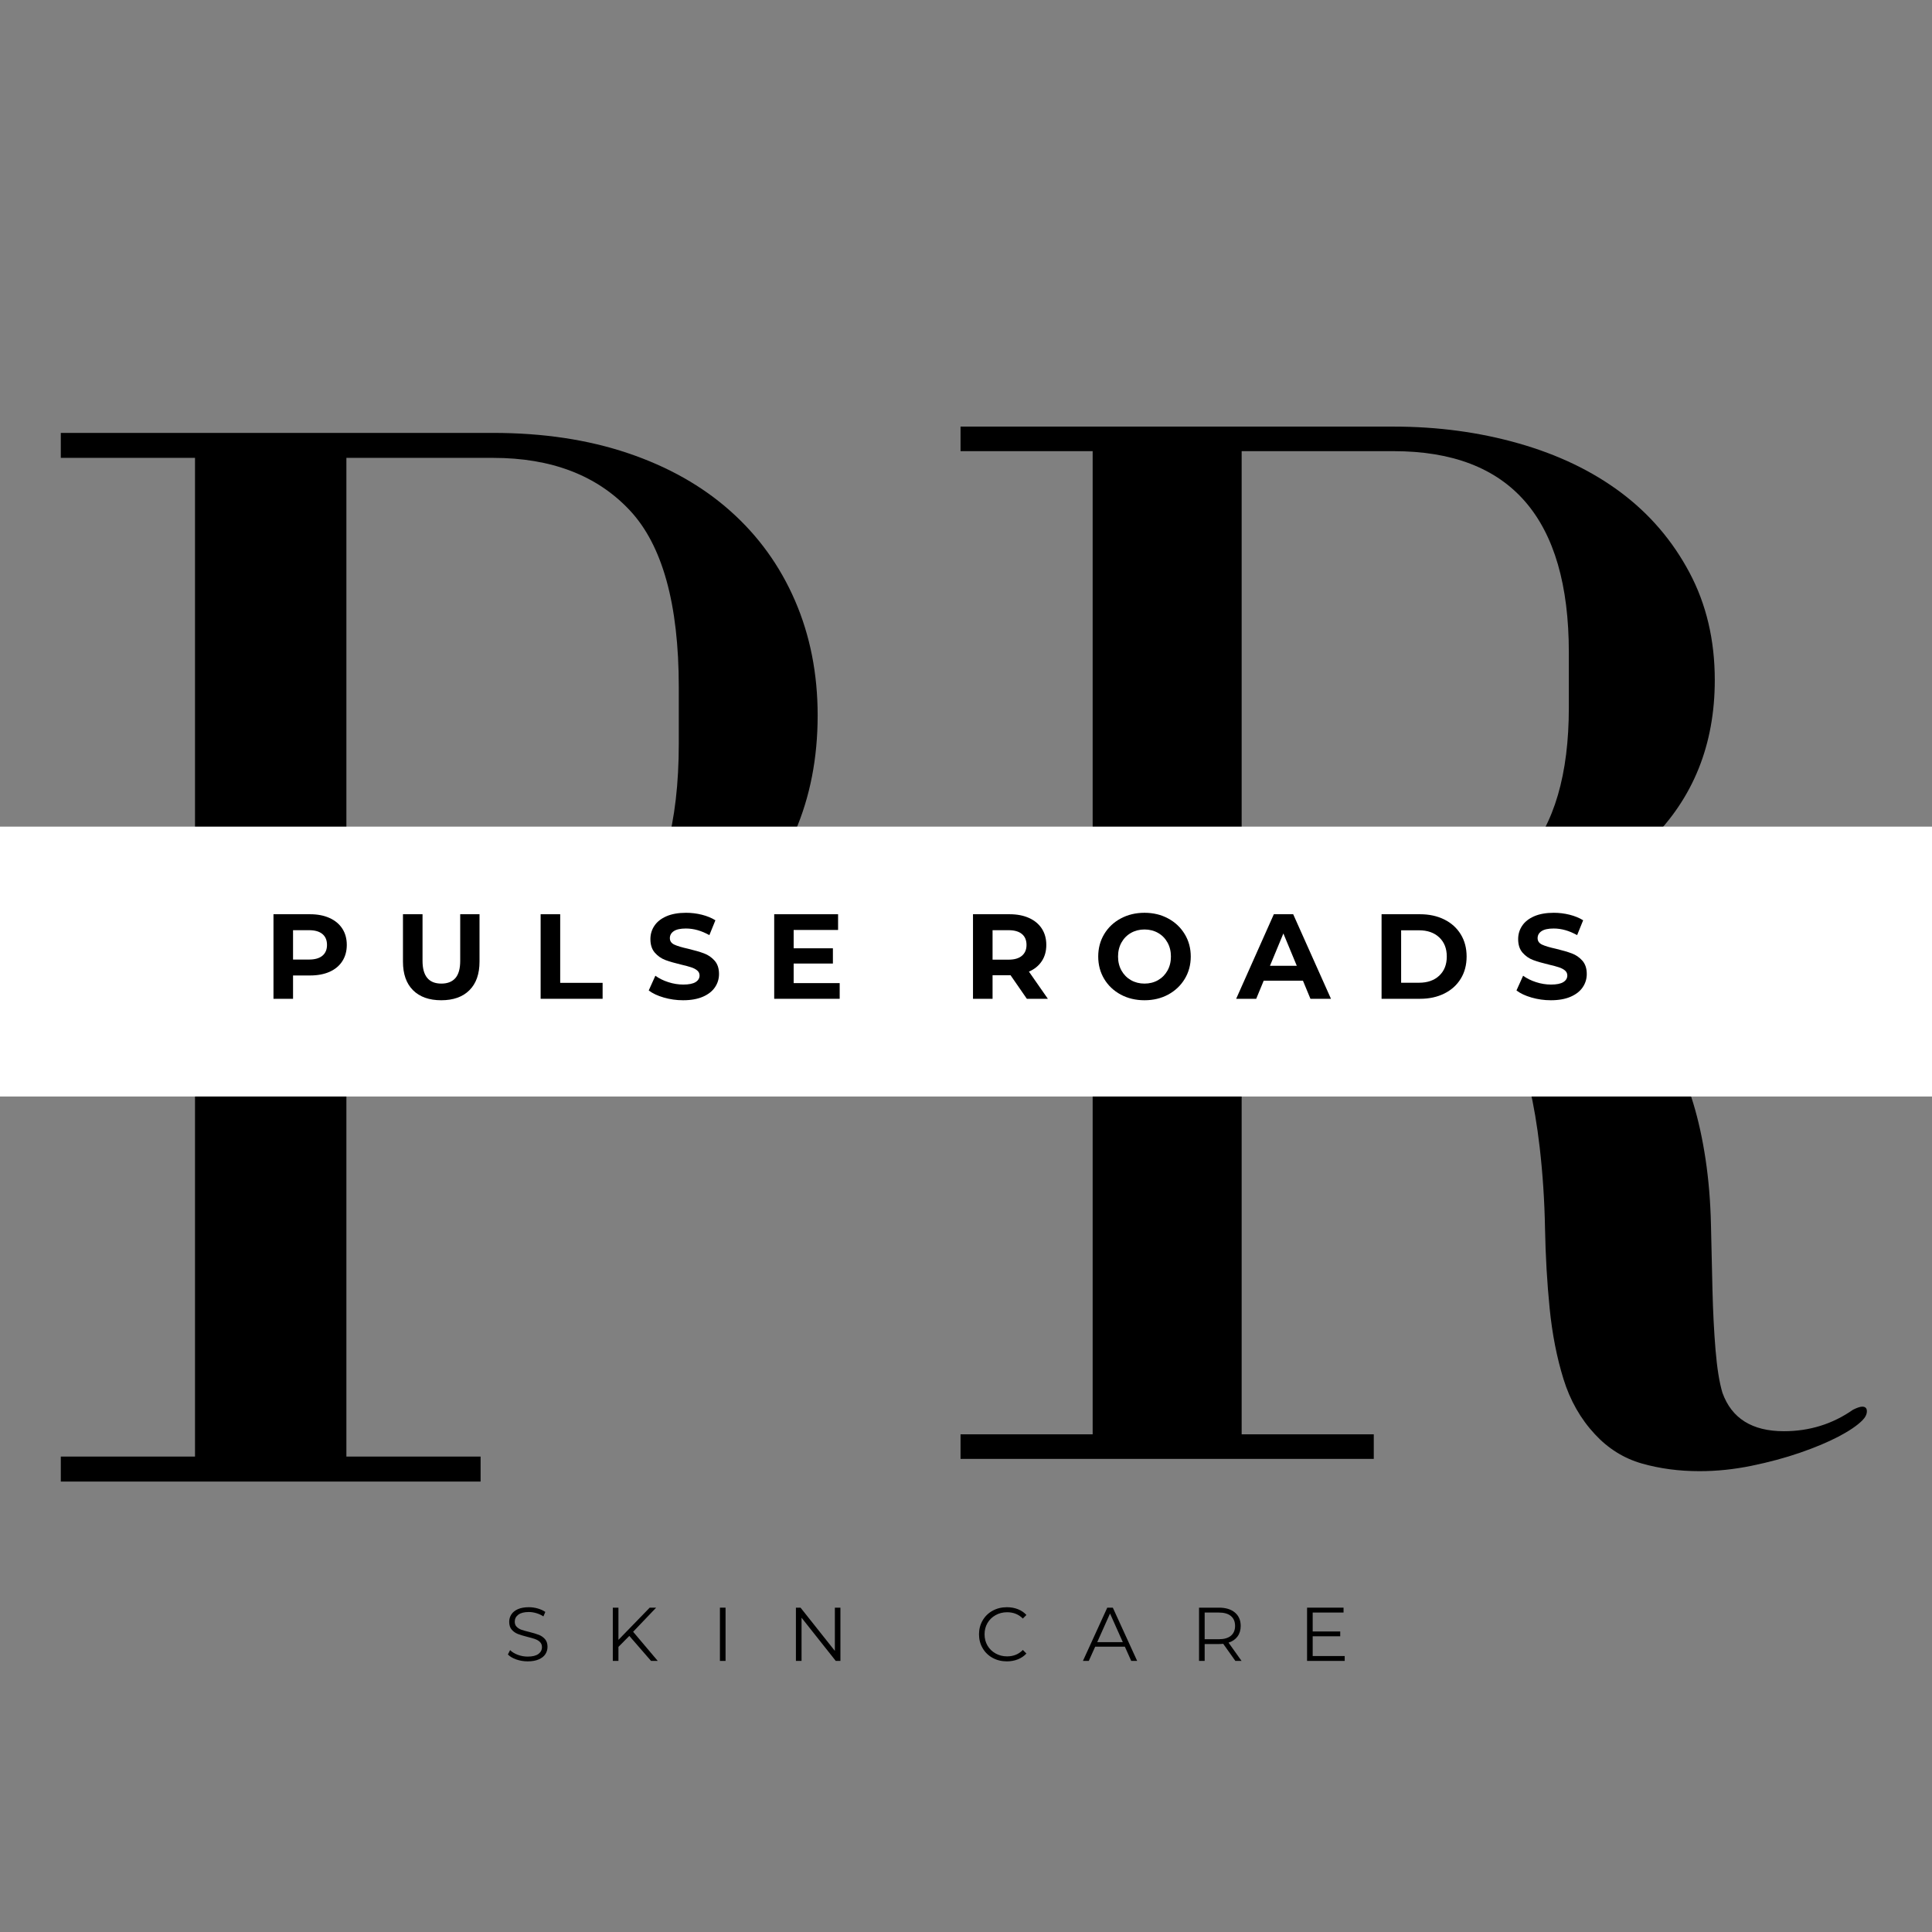
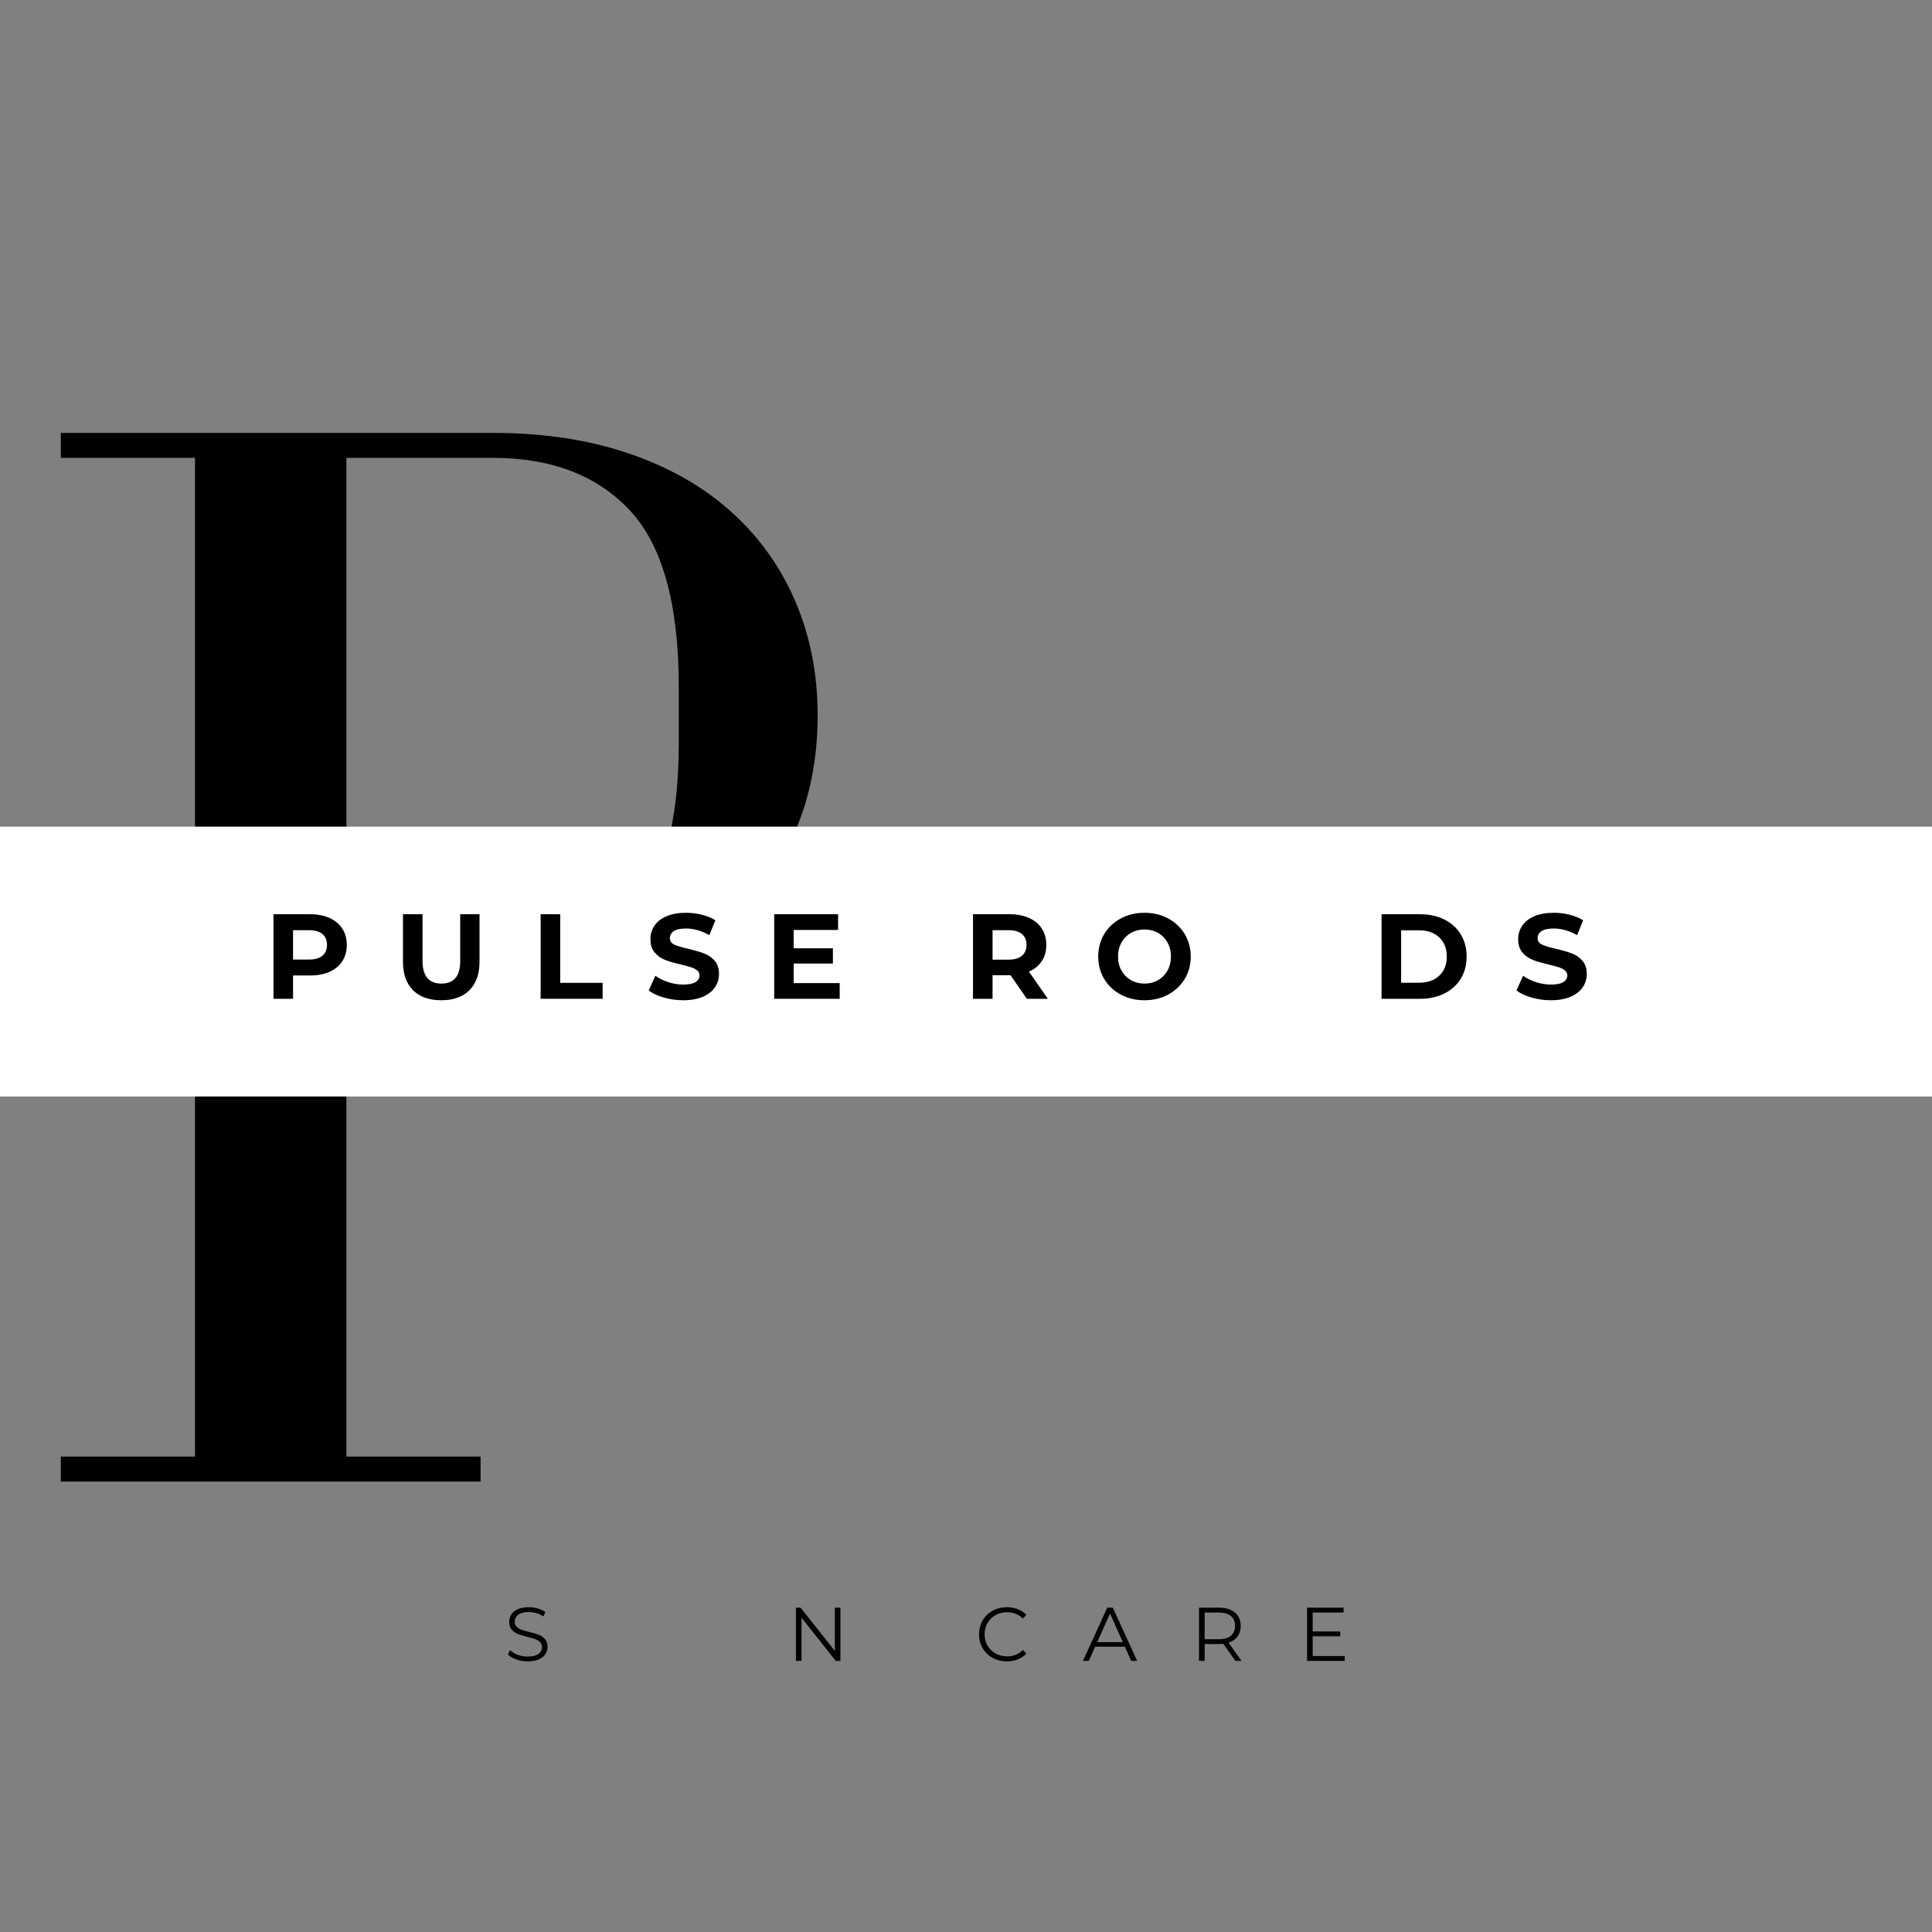
<svg xmlns="http://www.w3.org/2000/svg" version="1.0" preserveAspectRatio="xMidYMid meet" height="1080" viewBox="0 0 810 810" zoomAndPan="magnify" width="1080">
  <rect x="0" y="0" width="810" height="810" fill="#808080" stroke="none" />
  <defs>
    <g />
    <clipPath id="91e5d347e7">
      <path clip-rule="nonzero" d="M 0 346.566 L 810 346.566 L 810 459.719 L 0 459.719 Z M 0 346.566" />
    </clipPath>
  </defs>
  <g fill-opacity="1" fill="#000000">
    <g transform="translate(382.101, 611.637)">
      <g>
-         <path d="M 340.047 -27.688 C 338.754 -31.988 337.785 -38 337.141 -45.719 C 336.504 -53.445 336.078 -61.82 335.859 -70.844 C 335.648 -79.863 335.438 -89.094 335.219 -98.531 C 335 -107.977 334.25 -117 332.969 -125.594 C 330.383 -142.758 326.086 -156.926 320.078 -168.094 C 314.066 -179.258 306.77 -188.383 298.188 -195.469 C 289.602 -202.551 279.727 -208.129 268.562 -212.203 C 257.395 -216.285 245.375 -220.047 232.5 -223.484 C 265.988 -229.492 291.75 -241.406 309.781 -259.219 C 327.812 -277.039 336.828 -299.477 336.828 -326.531 C 336.828 -343.27 333.285 -358.297 326.203 -371.609 C 319.117 -384.922 309.566 -396.082 297.547 -405.094 C 285.523 -414.113 271.25 -420.984 254.719 -425.703 C 238.188 -430.422 220.688 -432.781 202.219 -432.781 L 20.609 -432.781 L 20.609 -422.484 L 76 -422.484 L 76 -10.297 L 20.609 -10.297 L 20.609 0 L 193.859 0 L 193.859 -10.297 L 138.469 -10.297 L 138.469 -220.906 L 191.922 -220.906 C 198.785 -220.906 206.082 -219.723 213.812 -217.359 C 221.539 -214.992 228.734 -210.484 235.391 -203.828 C 242.047 -197.18 247.844 -187.953 252.781 -176.141 C 257.719 -164.336 261.258 -149.203 263.406 -130.734 C 264.695 -119.578 265.445 -108.203 265.656 -96.609 C 265.875 -85.016 266.52 -73.848 267.594 -63.109 C 268.664 -52.379 270.598 -42.504 273.391 -33.484 C 276.18 -24.473 280.582 -16.742 286.594 -10.297 C 292.176 -4.285 298.723 -0.207 306.234 1.938 C 313.742 4.082 321.797 5.156 330.391 5.156 C 337.691 5.156 344.988 4.398 352.281 2.891 C 359.582 1.391 366.344 -0.43 372.562 -2.578 C 378.789 -4.723 384.16 -6.973 388.672 -9.328 C 393.18 -11.691 396.508 -13.945 398.656 -16.094 C 399.945 -17.383 400.594 -18.676 400.594 -19.969 C 400.594 -21.25 399.945 -21.891 398.656 -21.891 C 397.801 -21.891 396.516 -21.461 394.797 -20.609 C 386.203 -14.598 376.539 -11.594 365.812 -11.594 C 352.5 -11.594 343.91 -16.957 340.047 -27.688 Z M 138.469 -231.203 L 138.469 -422.484 L 202.219 -422.484 C 251.164 -422.484 275.641 -394.359 275.641 -338.109 L 275.641 -314.938 C 275.641 -259.113 251.164 -231.203 202.219 -231.203 Z M 138.469 -231.203" />
-       </g>
+         </g>
    </g>
  </g>
  <g fill-opacity="1" fill="#000000">
    <g transform="translate(6.524, 621.153)">
      <g>
        <path d="M 200.203 -439.656 L 18.969 -439.656 L 18.969 -429.188 L 75.234 -429.188 L 75.234 -10.469 L 18.969 -10.469 L 18.969 0 L 194.969 0 L 194.969 -10.469 L 138.703 -10.469 L 138.703 -202.156 L 206.75 -202.156 C 225.938 -202.156 243.488 -204.988 259.406 -210.656 C 275.332 -216.332 288.961 -224.406 300.297 -234.875 C 311.641 -245.344 320.473 -257.879 326.797 -272.484 C 333.117 -287.098 336.281 -303.348 336.281 -321.234 C 336.281 -338.68 333.117 -354.707 326.797 -369.312 C 320.473 -383.926 311.422 -396.469 299.641 -406.938 C 287.867 -417.406 273.586 -425.473 256.797 -431.141 C 240.004 -436.816 221.141 -439.656 200.203 -439.656 Z M 138.703 -212.625 L 138.703 -429.188 L 200.203 -429.188 C 224.629 -429.188 243.711 -421.879 257.453 -407.266 C 271.191 -392.66 278.062 -367.91 278.062 -333.016 L 278.062 -309.453 C 278.062 -275.867 271.301 -251.332 257.781 -235.844 C 244.258 -220.363 227.25 -212.625 206.75 -212.625 Z M 138.703 -212.625" />
      </g>
    </g>
  </g>
  <g clip-path="url(#91e5d347e7)">
    <path fill-rule="nonzero" fill-opacity="1" d="M -92.102 346.566 L 883.398 346.566 L 883.398 459.719 L -92.102 459.719 Z M -92.102 346.566" fill="#ffffff" />
  </g>
  <g fill-opacity="1" fill="#000000">
    <g transform="translate(110.455, 418.751)">
      <g>
        <path d="M 19.547 -35.453 C 22.68 -35.453 25.406 -34.926 27.719 -33.875 C 30.031 -32.832 31.812 -31.348 33.062 -29.422 C 34.312 -27.492 34.938 -25.211 34.938 -22.578 C 34.938 -19.984 34.312 -17.711 33.062 -15.766 C 31.812 -13.828 30.031 -12.344 27.719 -11.312 C 25.406 -10.289 22.68 -9.781 19.547 -9.781 L 12.406 -9.781 L 12.406 0 L 4.203 0 L 4.203 -35.453 Z M 19.094 -16.453 C 21.551 -16.453 23.422 -16.984 24.703 -18.047 C 25.992 -19.117 26.641 -20.629 26.641 -22.578 C 26.641 -24.578 25.992 -26.109 24.703 -27.172 C 23.422 -28.234 21.551 -28.766 19.094 -28.766 L 12.406 -28.766 L 12.406 -16.453 Z M 19.094 -16.453" />
      </g>
    </g>
  </g>
  <g fill-opacity="1" fill="#000000">
    <g transform="translate(165.039, 418.751)">
      <g>
        <path d="M 19.953 0.609 C 14.891 0.609 10.945 -0.789 8.125 -3.594 C 5.312 -6.395 3.906 -10.395 3.906 -15.594 L 3.906 -35.453 L 12.109 -35.453 L 12.109 -15.906 C 12.109 -9.551 14.738 -6.375 20 -6.375 C 22.57 -6.375 24.531 -7.141 25.875 -8.672 C 27.227 -10.211 27.906 -12.625 27.906 -15.906 L 27.906 -35.453 L 36 -35.453 L 36 -15.594 C 36 -10.395 34.586 -6.395 31.766 -3.594 C 28.953 -0.789 25.016 0.609 19.953 0.609 Z M 19.953 0.609" />
      </g>
    </g>
  </g>
  <g fill-opacity="1" fill="#000000">
    <g transform="translate(222.458, 418.751)">
      <g>
        <path d="M 4.203 -35.453 L 12.406 -35.453 L 12.406 -6.688 L 30.188 -6.688 L 30.188 0 L 4.203 0 Z M 4.203 -35.453" />
      </g>
    </g>
  </g>
  <g fill-opacity="1" fill="#000000">
    <g transform="translate(270.561, 418.751)">
      <g>
        <path d="M 15.844 0.609 C 13.039 0.609 10.332 0.227 7.719 -0.531 C 5.102 -1.289 3.004 -2.281 1.422 -3.5 L 4.203 -9.672 C 5.723 -8.555 7.531 -7.66 9.625 -6.984 C 11.719 -6.305 13.812 -5.969 15.906 -5.969 C 18.227 -5.969 19.945 -6.312 21.062 -7 C 22.176 -7.695 22.734 -8.625 22.734 -9.781 C 22.734 -10.625 22.406 -11.32 21.75 -11.875 C 21.094 -12.426 20.25 -12.867 19.219 -13.203 C 18.188 -13.547 16.797 -13.922 15.047 -14.328 C 12.336 -14.973 10.125 -15.613 8.406 -16.25 C 6.688 -16.895 5.207 -17.926 3.969 -19.344 C 2.738 -20.758 2.125 -22.648 2.125 -25.016 C 2.125 -27.078 2.68 -28.941 3.797 -30.609 C 4.91 -32.285 6.586 -33.613 8.828 -34.594 C 11.078 -35.57 13.82 -36.062 17.062 -36.062 C 19.32 -36.062 21.531 -35.789 23.688 -35.25 C 25.852 -34.707 27.75 -33.93 29.375 -32.922 L 26.844 -26.688 C 23.562 -28.539 20.285 -29.469 17.016 -29.469 C 14.723 -29.469 13.023 -29.098 11.922 -28.359 C 10.828 -27.617 10.281 -26.641 10.281 -25.422 C 10.281 -24.203 10.91 -23.297 12.172 -22.703 C 13.441 -22.117 15.379 -21.539 17.984 -20.969 C 20.68 -20.32 22.891 -19.676 24.609 -19.031 C 26.328 -18.395 27.801 -17.383 29.031 -16 C 30.27 -14.613 30.891 -12.738 30.891 -10.375 C 30.891 -8.352 30.32 -6.504 29.188 -4.828 C 28.062 -3.16 26.367 -1.836 24.109 -0.859 C 21.848 0.117 19.094 0.609 15.844 0.609 Z M 15.844 0.609" />
      </g>
    </g>
  </g>
  <g fill-opacity="1" fill="#000000">
    <g transform="translate(320.385, 418.751)">
      <g>
        <path d="M 31.656 -6.578 L 31.656 0 L 4.203 0 L 4.203 -35.453 L 30.984 -35.453 L 30.984 -28.859 L 12.359 -28.859 L 12.359 -21.172 L 28.812 -21.172 L 28.812 -14.781 L 12.359 -14.781 L 12.359 -6.578 Z M 31.656 -6.578" />
      </g>
    </g>
  </g>
  <g fill-opacity="1" fill="#000000">
    <g transform="translate(371.88, 418.751)">
      <g />
    </g>
  </g>
  <g fill-opacity="1" fill="#000000">
    <g transform="translate(403.73, 418.751)">
      <g>
        <path d="M 26.781 0 L 19.953 -9.875 L 12.406 -9.875 L 12.406 0 L 4.203 0 L 4.203 -35.453 L 19.547 -35.453 C 22.68 -35.453 25.406 -34.926 27.719 -33.875 C 30.031 -32.832 31.812 -31.348 33.062 -29.422 C 34.312 -27.492 34.938 -25.211 34.938 -22.578 C 34.938 -19.953 34.301 -17.68 33.031 -15.766 C 31.77 -13.859 29.977 -12.398 27.656 -11.391 L 35.594 0 Z M 26.641 -22.578 C 26.641 -24.578 25.992 -26.109 24.703 -27.172 C 23.422 -28.234 21.551 -28.766 19.094 -28.766 L 12.406 -28.766 L 12.406 -16.406 L 19.094 -16.406 C 21.551 -16.406 23.422 -16.945 24.703 -18.031 C 25.992 -19.113 26.641 -20.629 26.641 -22.578 Z M 26.641 -22.578" />
      </g>
    </g>
  </g>
  <g fill-opacity="1" fill="#000000">
    <g transform="translate(458.465, 418.751)">
      <g>
        <path d="M 21.375 0.609 C 17.688 0.609 14.363 -0.18 11.406 -1.766 C 8.457 -3.359 6.145 -5.547 4.469 -8.328 C 2.801 -11.117 1.969 -14.25 1.969 -17.719 C 1.969 -21.195 2.801 -24.328 4.469 -27.109 C 6.145 -29.898 8.457 -32.086 11.406 -33.672 C 14.363 -35.266 17.688 -36.062 21.375 -36.062 C 25.051 -36.062 28.359 -35.266 31.297 -33.672 C 34.234 -32.086 36.547 -29.898 38.234 -27.109 C 39.922 -24.328 40.766 -21.195 40.766 -17.719 C 40.766 -14.25 39.922 -11.117 38.234 -8.328 C 36.547 -5.547 34.234 -3.359 31.297 -1.766 C 28.359 -0.18 25.051 0.609 21.375 0.609 Z M 21.375 -6.375 C 23.469 -6.375 25.359 -6.852 27.047 -7.812 C 28.734 -8.781 30.055 -10.125 31.016 -11.844 C 31.973 -13.57 32.453 -15.531 32.453 -17.719 C 32.453 -19.914 31.973 -21.875 31.016 -23.594 C 30.055 -25.32 28.734 -26.664 27.047 -27.625 C 25.359 -28.582 23.469 -29.062 21.375 -29.062 C 19.281 -29.062 17.391 -28.582 15.703 -27.625 C 14.016 -26.664 12.688 -25.32 11.719 -23.594 C 10.758 -21.875 10.281 -19.914 10.281 -17.719 C 10.281 -15.531 10.758 -13.57 11.719 -11.844 C 12.688 -10.125 14.016 -8.781 15.703 -7.812 C 17.391 -6.852 19.281 -6.375 21.375 -6.375 Z M 21.375 -6.375" />
      </g>
    </g>
  </g>
  <g fill-opacity="1" fill="#000000">
    <g transform="translate(518.72, 418.751)">
      <g>
-         <path d="M 27.547 -7.594 L 11.094 -7.594 L 7.953 0 L -0.453 0 L 15.344 -35.453 L 23.453 -35.453 L 39.297 0 L 30.688 0 Z M 24.969 -13.828 L 19.344 -27.391 L 13.719 -13.828 Z M 24.969 -13.828" />
-       </g>
+         </g>
    </g>
  </g>
  <g fill-opacity="1" fill="#000000">
    <g transform="translate(575.025, 418.751)">
      <g>
        <path d="M 4.203 -35.453 L 20.312 -35.453 C 24.156 -35.453 27.551 -34.719 30.5 -33.25 C 33.457 -31.781 35.754 -29.711 37.391 -27.047 C 39.035 -24.379 39.859 -21.27 39.859 -17.719 C 39.859 -14.176 39.035 -11.07 37.391 -8.406 C 35.754 -5.738 33.457 -3.672 30.5 -2.203 C 27.551 -0.734 24.156 0 20.312 0 L 4.203 0 Z M 19.906 -6.734 C 23.445 -6.734 26.27 -7.719 28.375 -9.688 C 30.488 -11.664 31.547 -14.344 31.547 -17.719 C 31.547 -21.094 30.488 -23.77 28.375 -25.75 C 26.27 -27.727 23.445 -28.719 19.906 -28.719 L 12.406 -28.719 L 12.406 -6.734 Z M 19.906 -6.734" />
      </g>
    </g>
  </g>
  <g fill-opacity="1" fill="#000000">
    <g transform="translate(634.369, 418.751)">
      <g>
        <path d="M 15.844 0.609 C 13.039 0.609 10.332 0.227 7.719 -0.531 C 5.102 -1.289 3.004 -2.281 1.422 -3.5 L 4.203 -9.672 C 5.723 -8.555 7.531 -7.66 9.625 -6.984 C 11.719 -6.305 13.812 -5.969 15.906 -5.969 C 18.227 -5.969 19.945 -6.312 21.062 -7 C 22.176 -7.695 22.734 -8.625 22.734 -9.781 C 22.734 -10.625 22.406 -11.32 21.75 -11.875 C 21.094 -12.426 20.25 -12.867 19.219 -13.203 C 18.188 -13.547 16.797 -13.922 15.047 -14.328 C 12.336 -14.973 10.125 -15.613 8.406 -16.25 C 6.688 -16.895 5.207 -17.926 3.969 -19.344 C 2.738 -20.758 2.125 -22.648 2.125 -25.016 C 2.125 -27.078 2.68 -28.941 3.797 -30.609 C 4.91 -32.285 6.586 -33.613 8.828 -34.594 C 11.078 -35.57 13.82 -36.062 17.062 -36.062 C 19.32 -36.062 21.531 -35.789 23.688 -35.25 C 25.852 -34.707 27.75 -33.93 29.375 -32.922 L 26.844 -26.688 C 23.562 -28.539 20.285 -29.469 17.016 -29.469 C 14.723 -29.469 13.023 -29.098 11.922 -28.359 C 10.828 -27.617 10.281 -26.641 10.281 -25.422 C 10.281 -24.203 10.91 -23.297 12.172 -22.703 C 13.441 -22.117 15.379 -21.539 17.984 -20.969 C 20.68 -20.32 22.891 -19.676 24.609 -19.031 C 26.328 -18.395 27.801 -17.383 29.031 -16 C 30.27 -14.613 30.891 -12.738 30.891 -10.375 C 30.891 -8.352 30.32 -6.504 29.188 -4.828 C 28.062 -3.16 26.367 -1.836 24.109 -0.859 C 21.848 0.117 19.094 0.609 15.844 0.609 Z M 15.844 0.609" />
      </g>
    </g>
  </g>
  <g fill-opacity="1" fill="#000000">
    <g transform="translate(211.438, 696.346)">
      <g>
        <path d="M 9.797 0.188 C 8.129 0.188 6.535 -0.078 5.016 -0.609 C 3.504 -1.141 2.332 -1.836 1.5 -2.703 L 2.422 -4.531 C 3.234 -3.719 4.305 -3.062 5.641 -2.562 C 6.984 -2.062 8.367 -1.812 9.797 -1.812 C 11.785 -1.812 13.281 -2.176 14.281 -2.906 C 15.281 -3.645 15.781 -4.598 15.781 -5.766 C 15.781 -6.66 15.508 -7.375 14.969 -7.906 C 14.426 -8.438 13.758 -8.844 12.969 -9.125 C 12.188 -9.414 11.094 -9.734 9.688 -10.078 C 8.008 -10.504 6.672 -10.91 5.672 -11.297 C 4.672 -11.691 3.816 -12.289 3.109 -13.094 C 2.398 -13.906 2.047 -15.004 2.047 -16.391 C 2.047 -17.516 2.344 -18.539 2.938 -19.469 C 3.531 -20.395 4.441 -21.133 5.672 -21.688 C 6.91 -22.238 8.441 -22.516 10.266 -22.516 C 11.547 -22.516 12.797 -22.336 14.016 -21.984 C 15.234 -21.641 16.289 -21.156 17.188 -20.531 L 16.391 -18.656 C 15.453 -19.27 14.453 -19.727 13.391 -20.031 C 12.328 -20.344 11.285 -20.5 10.266 -20.5 C 8.305 -20.5 6.832 -20.117 5.844 -19.359 C 4.863 -18.609 4.375 -17.641 4.375 -16.453 C 4.375 -15.555 4.645 -14.836 5.188 -14.297 C 5.727 -13.754 6.406 -13.336 7.219 -13.047 C 8.039 -12.766 9.145 -12.457 10.531 -12.125 C 12.164 -11.719 13.488 -11.316 14.5 -10.922 C 15.508 -10.523 16.363 -9.926 17.062 -9.125 C 17.758 -8.332 18.109 -7.258 18.109 -5.906 C 18.109 -4.77 17.805 -3.738 17.203 -2.812 C 16.598 -1.895 15.664 -1.164 14.406 -0.625 C 13.156 -0.082 11.617 0.188 9.797 0.188 Z M 9.797 0.188" />
      </g>
    </g>
  </g>
  <g fill-opacity="1" fill="#000000">
    <g transform="translate(253.283, 696.346)">
      <g>
-         <path d="M 10.562 -10.484 L 6 -5.875 L 6 0 L 3.641 0 L 3.641 -22.328 L 6 -22.328 L 6 -8.828 L 19.109 -22.328 L 21.812 -22.328 L 12.156 -12.219 L 22.484 0 L 19.672 0 Z M 10.562 -10.484" />
-       </g>
+         </g>
    </g>
  </g>
  <g fill-opacity="1" fill="#000000">
    <g transform="translate(298.19, 696.346)">
      <g>
-         <path d="M 3.641 -22.328 L 6 -22.328 L 6 0 L 3.641 0 Z M 3.641 -22.328" />
-       </g>
+         </g>
    </g>
  </g>
  <g fill-opacity="1" fill="#000000">
    <g transform="translate(330.052, 696.346)">
      <g>
        <path d="M 22.297 -22.328 L 22.297 0 L 20.344 0 L 6 -18.109 L 6 0 L 3.641 0 L 3.641 -22.328 L 5.578 -22.328 L 19.969 -4.203 L 19.969 -22.328 Z M 22.297 -22.328" />
      </g>
    </g>
  </g>
  <g fill-opacity="1" fill="#000000">
    <g transform="translate(378.213, 696.346)">
      <g />
    </g>
  </g>
  <g fill-opacity="1" fill="#000000">
    <g transform="translate(408.799, 696.346)">
      <g>
        <path d="M 13.328 0.188 C 11.117 0.188 9.125 -0.301 7.344 -1.281 C 5.57 -2.258 4.18 -3.613 3.172 -5.344 C 2.16 -7.07 1.656 -9.008 1.656 -11.156 C 1.656 -13.301 2.16 -15.238 3.172 -16.969 C 4.18 -18.707 5.578 -20.066 7.359 -21.047 C 9.148 -22.023 11.148 -22.516 13.359 -22.516 C 15.016 -22.516 16.547 -22.238 17.953 -21.688 C 19.359 -21.133 20.551 -20.328 21.531 -19.266 L 20.031 -17.766 C 18.281 -19.523 16.078 -20.406 13.422 -20.406 C 11.66 -20.406 10.055 -20 8.609 -19.188 C 7.16 -18.383 6.023 -17.281 5.203 -15.875 C 4.391 -14.477 3.984 -12.906 3.984 -11.156 C 3.984 -9.414 4.391 -7.844 5.203 -6.438 C 6.023 -5.039 7.16 -3.938 8.609 -3.125 C 10.055 -2.312 11.66 -1.906 13.422 -1.906 C 16.098 -1.906 18.301 -2.801 20.031 -4.594 L 21.531 -3.094 C 20.551 -2.031 19.352 -1.219 17.938 -0.656 C 16.52 -0.094 14.984 0.188 13.328 0.188 Z M 13.328 0.188" />
      </g>
    </g>
  </g>
  <g fill-opacity="1" fill="#000000">
    <g transform="translate(453.961, 696.346)">
      <g>
        <path d="M 17.641 -5.969 L 5.203 -5.969 L 2.516 0 L 0.062 0 L 10.266 -22.328 L 12.594 -22.328 L 22.797 0 L 20.312 0 Z M 16.781 -7.875 L 11.422 -19.875 L 6.062 -7.875 Z M 16.781 -7.875" />
      </g>
    </g>
  </g>
  <g fill-opacity="1" fill="#000000">
    <g transform="translate(499.06, 696.346)">
      <g>
        <path d="M 18.875 0 L 13.781 -7.172 C 13.207 -7.109 12.609 -7.078 11.984 -7.078 L 6 -7.078 L 6 0 L 3.641 0 L 3.641 -22.328 L 11.984 -22.328 C 14.836 -22.328 17.07 -21.645 18.688 -20.281 C 20.301 -18.914 21.109 -17.047 21.109 -14.672 C 21.109 -12.922 20.664 -11.445 19.781 -10.25 C 18.906 -9.051 17.648 -8.188 16.016 -7.656 L 21.469 0 Z M 11.922 -9.094 C 14.141 -9.094 15.832 -9.578 17 -10.547 C 18.164 -11.523 18.75 -12.898 18.75 -14.672 C 18.75 -16.473 18.164 -17.859 17 -18.828 C 15.832 -19.797 14.141 -20.281 11.922 -20.281 L 6 -20.281 L 6 -9.094 Z M 11.922 -9.094" />
      </g>
    </g>
  </g>
  <g fill-opacity="1" fill="#000000">
    <g transform="translate(544.35, 696.346)">
      <g>
        <path d="M 19.422 -2.047 L 19.422 0 L 3.641 0 L 3.641 -22.328 L 18.938 -22.328 L 18.938 -20.281 L 6 -20.281 L 6 -12.344 L 17.547 -12.344 L 17.547 -10.328 L 6 -10.328 L 6 -2.047 Z M 19.422 -2.047" />
      </g>
    </g>
  </g>
</svg>